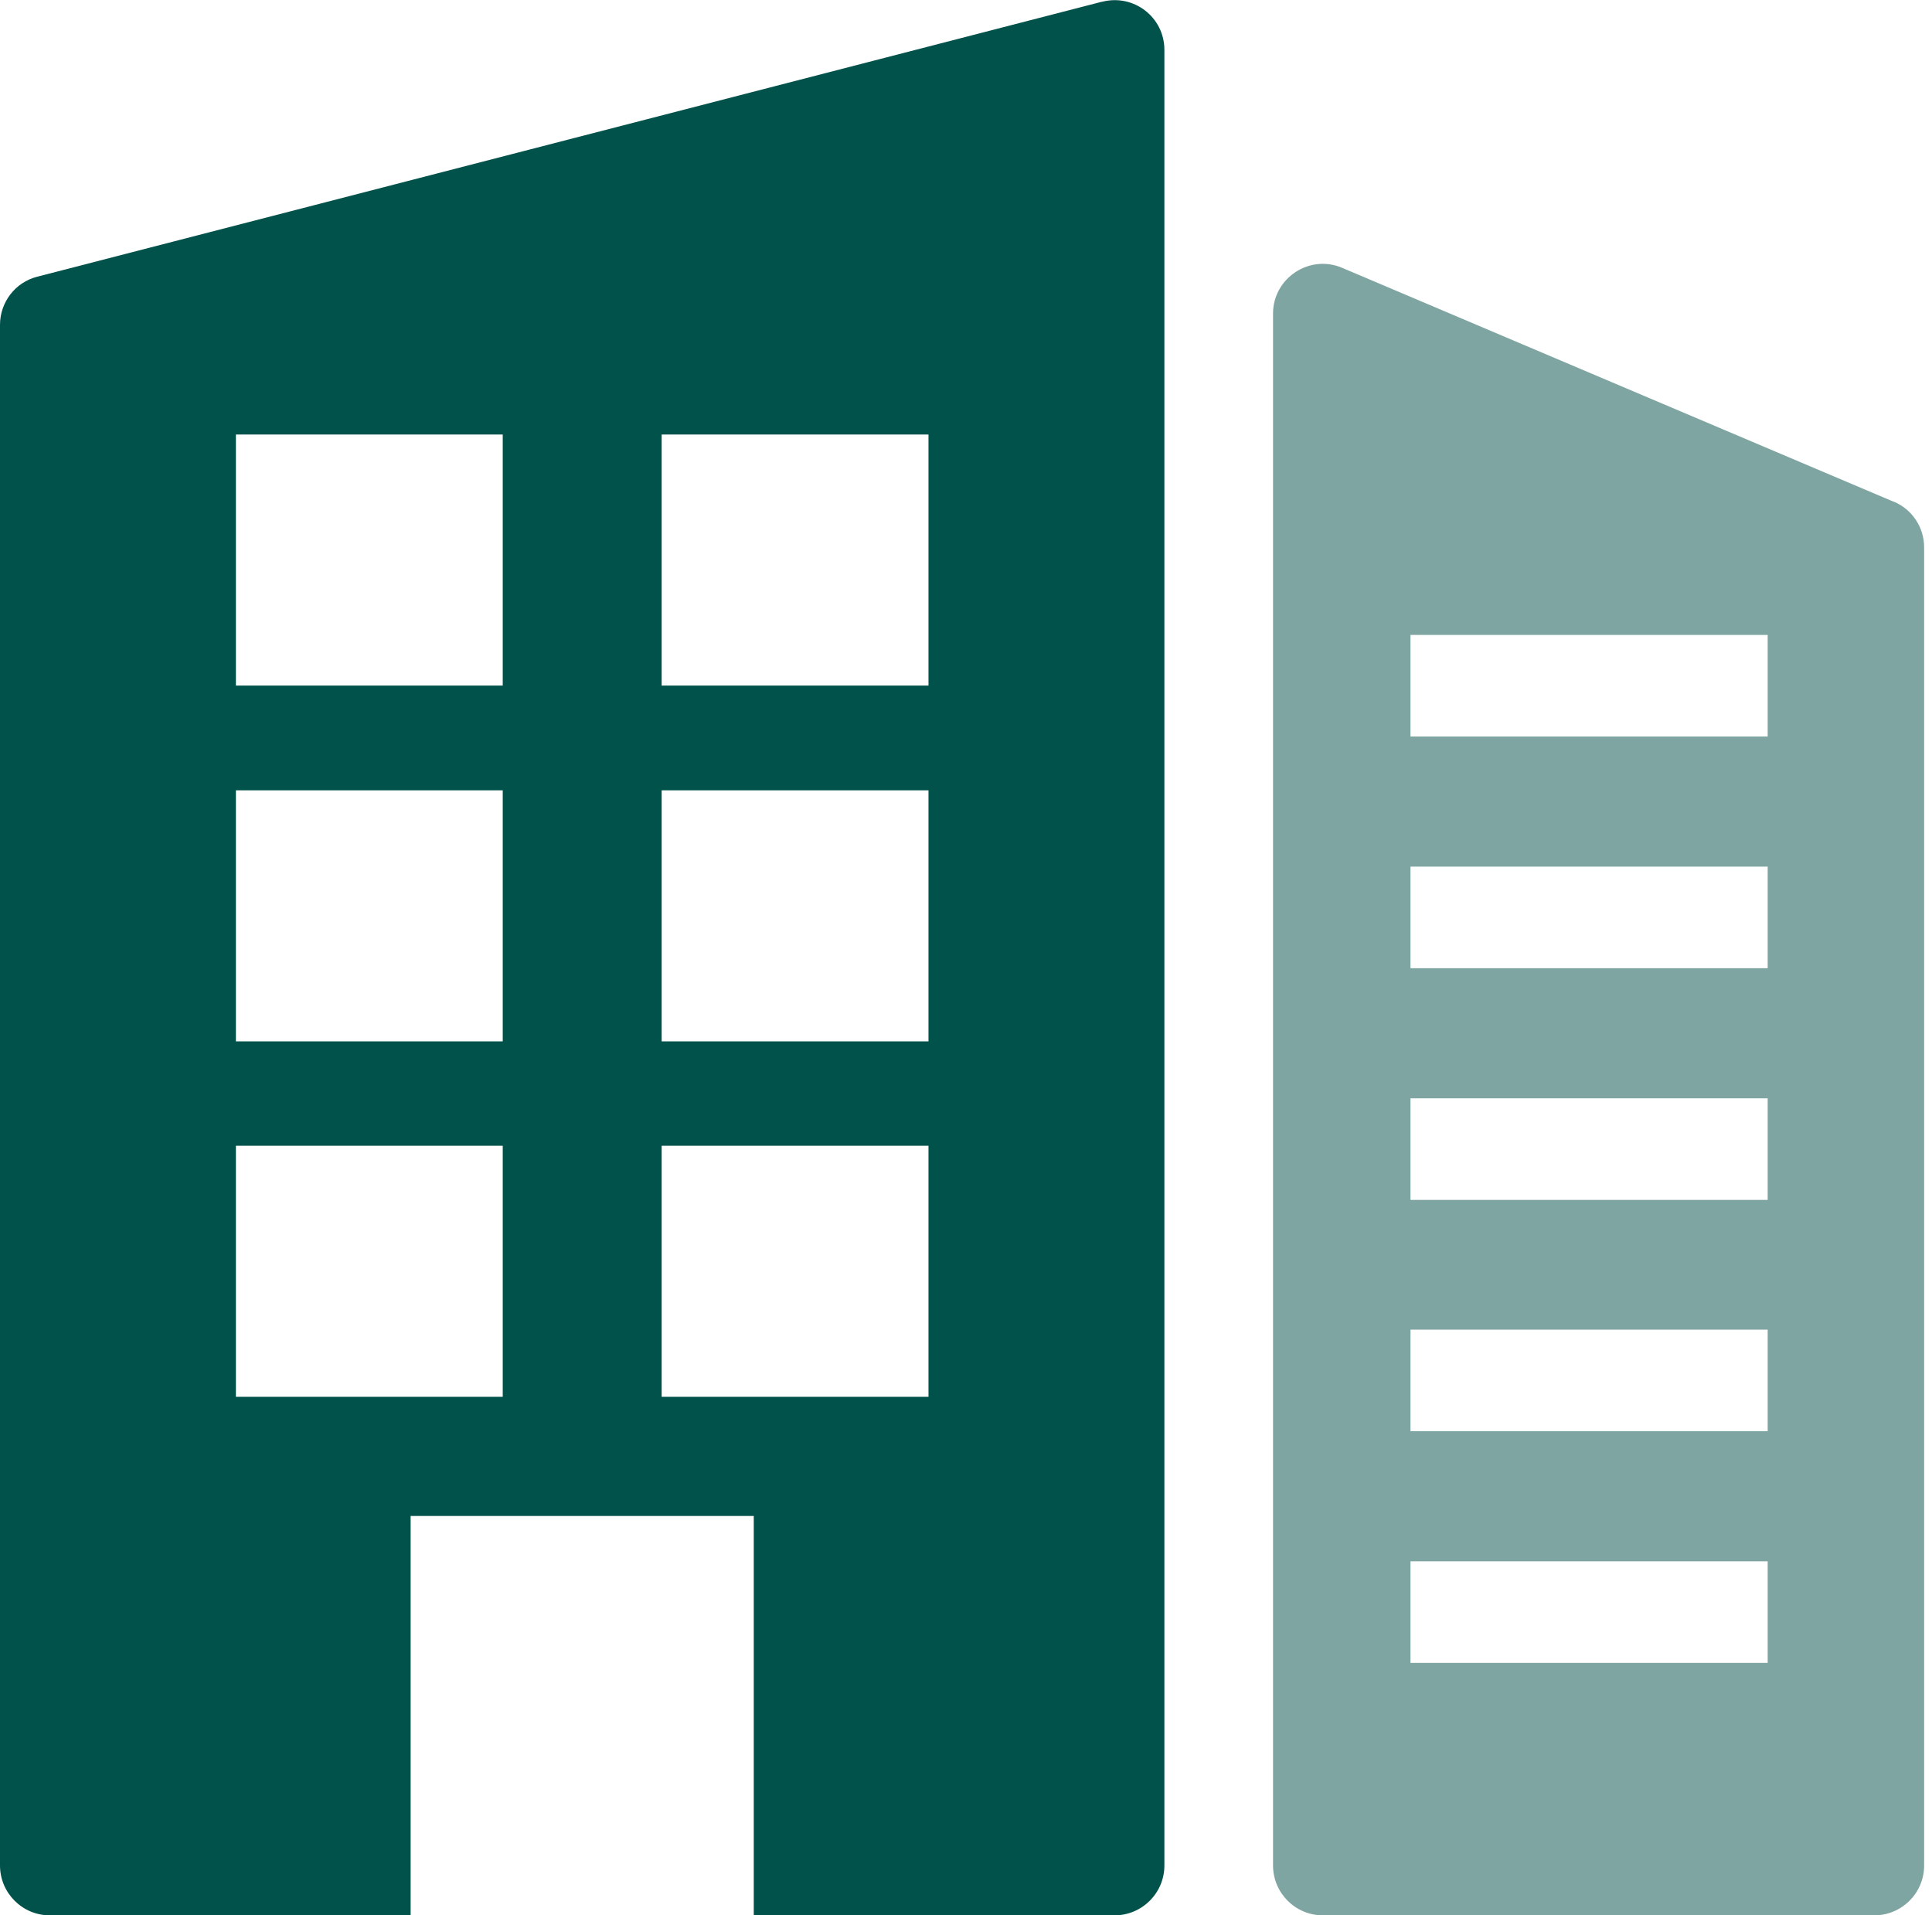
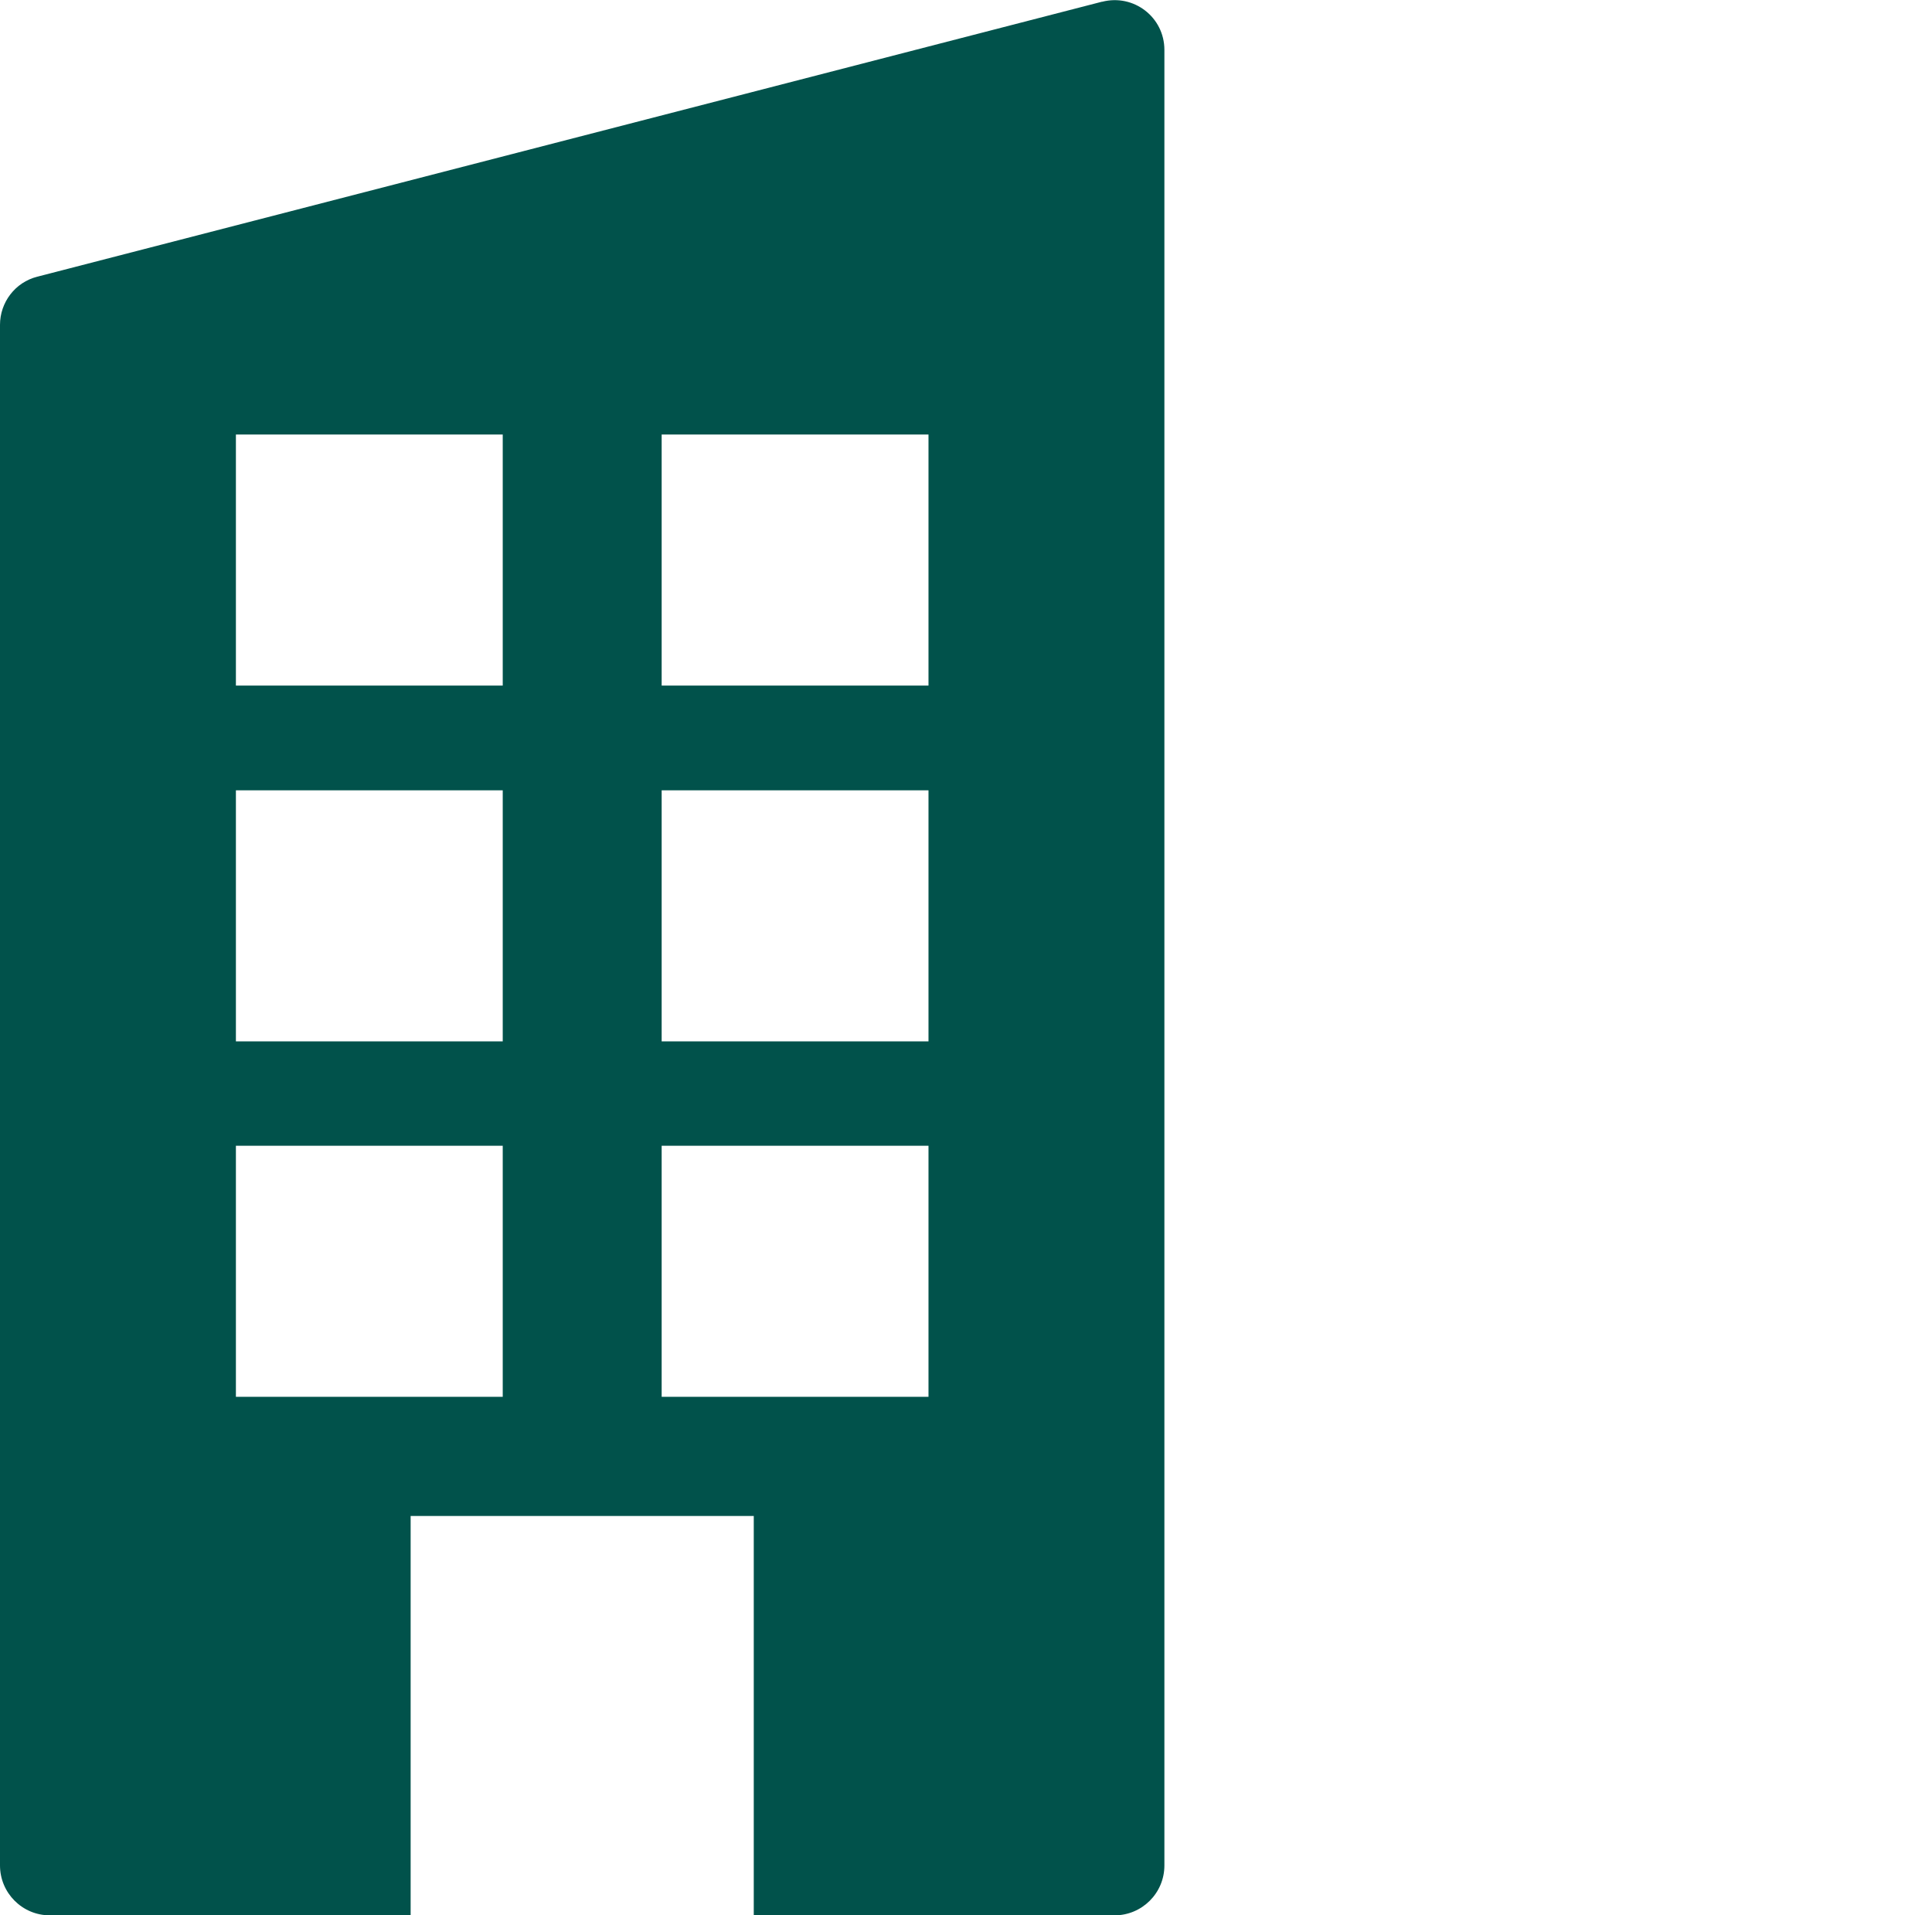
<svg xmlns="http://www.w3.org/2000/svg" width="116" height="115" viewBox="0 0 116 115" fill="none">
  <g clip-path="url(#clip0_71_4924)">
-     <path d="M113.691 30.122L80.593 16.085C78.63 15.24 76.435 16.697 76.435 18.829V112.003C76.435 113.649 77.764 115 79.432 115H112.53C114.177 115 115.528 113.67 115.528 112.003V32.866C115.528 31.663 114.81 30.586 113.712 30.122H113.691ZM106.134 99.844H84.688V93.743H106.134V99.844ZM106.134 85.933H84.688V79.833H106.134V85.933ZM106.134 72.044H84.688V65.943H106.134V72.044ZM106.134 58.133H84.688V52.033H106.134V58.133ZM106.134 44.223H84.688V38.122H106.134V44.223Z" fill="#7EA5A1" />
    <path d="M66.155 0.105L2.238 16.613C0.908 16.95 0 18.153 0 19.504V112.003C0 113.649 1.33 115 2.997 115H24.655V91.02H45.257V115H66.915C68.561 115 69.912 113.67 69.912 112.003V2.997C69.912 1.034 68.075 -0.38 66.176 0.105H66.155ZM30.185 83.865H14.164V68.793H30.185V83.865ZM30.185 62.524H14.164V47.452H30.185V62.524ZM30.185 41.162H14.164V26.09H30.185V41.162ZM55.748 83.865H39.727V68.793H55.748V83.865ZM55.748 62.524H39.727V47.452H55.748V62.524ZM55.748 41.162H39.727V26.09H55.748V41.162Z" fill="#01524B" />
  </g>
  <defs>
    <clipPath id="clip0_71_4924">
      <rect width="115.528" height="115" fill="white" />
    </clipPath>
  </defs>
</svg>